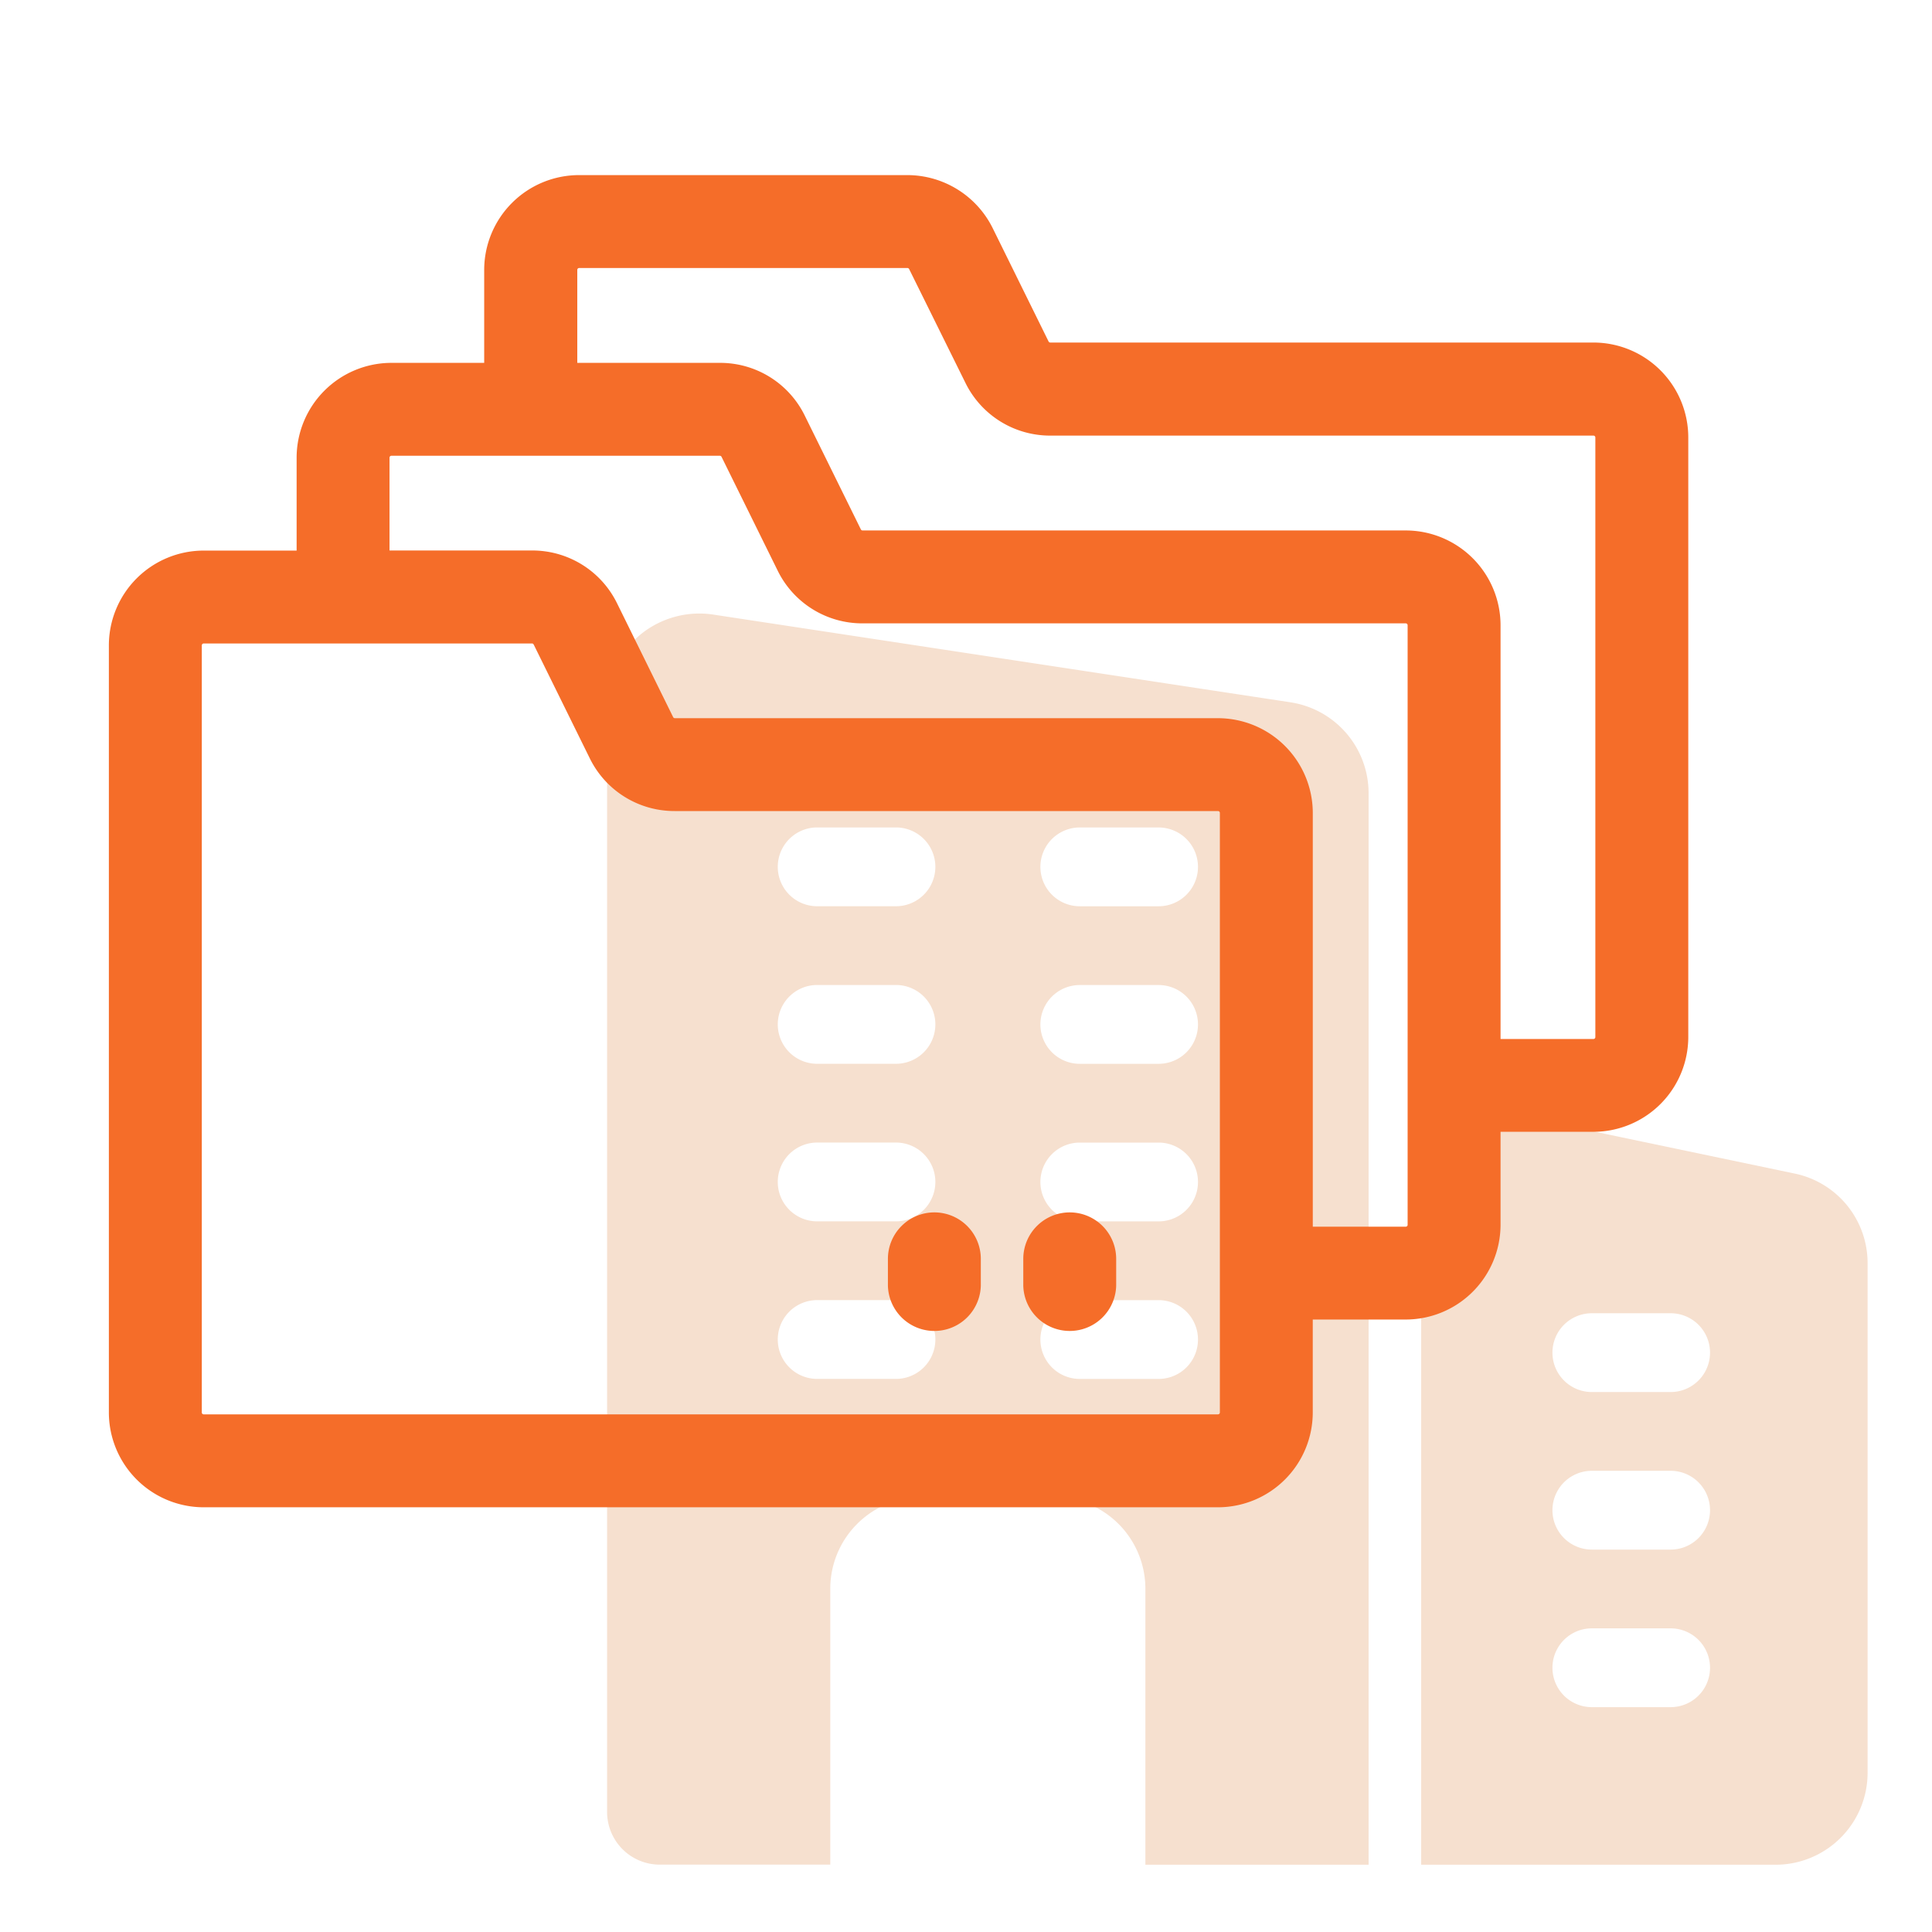
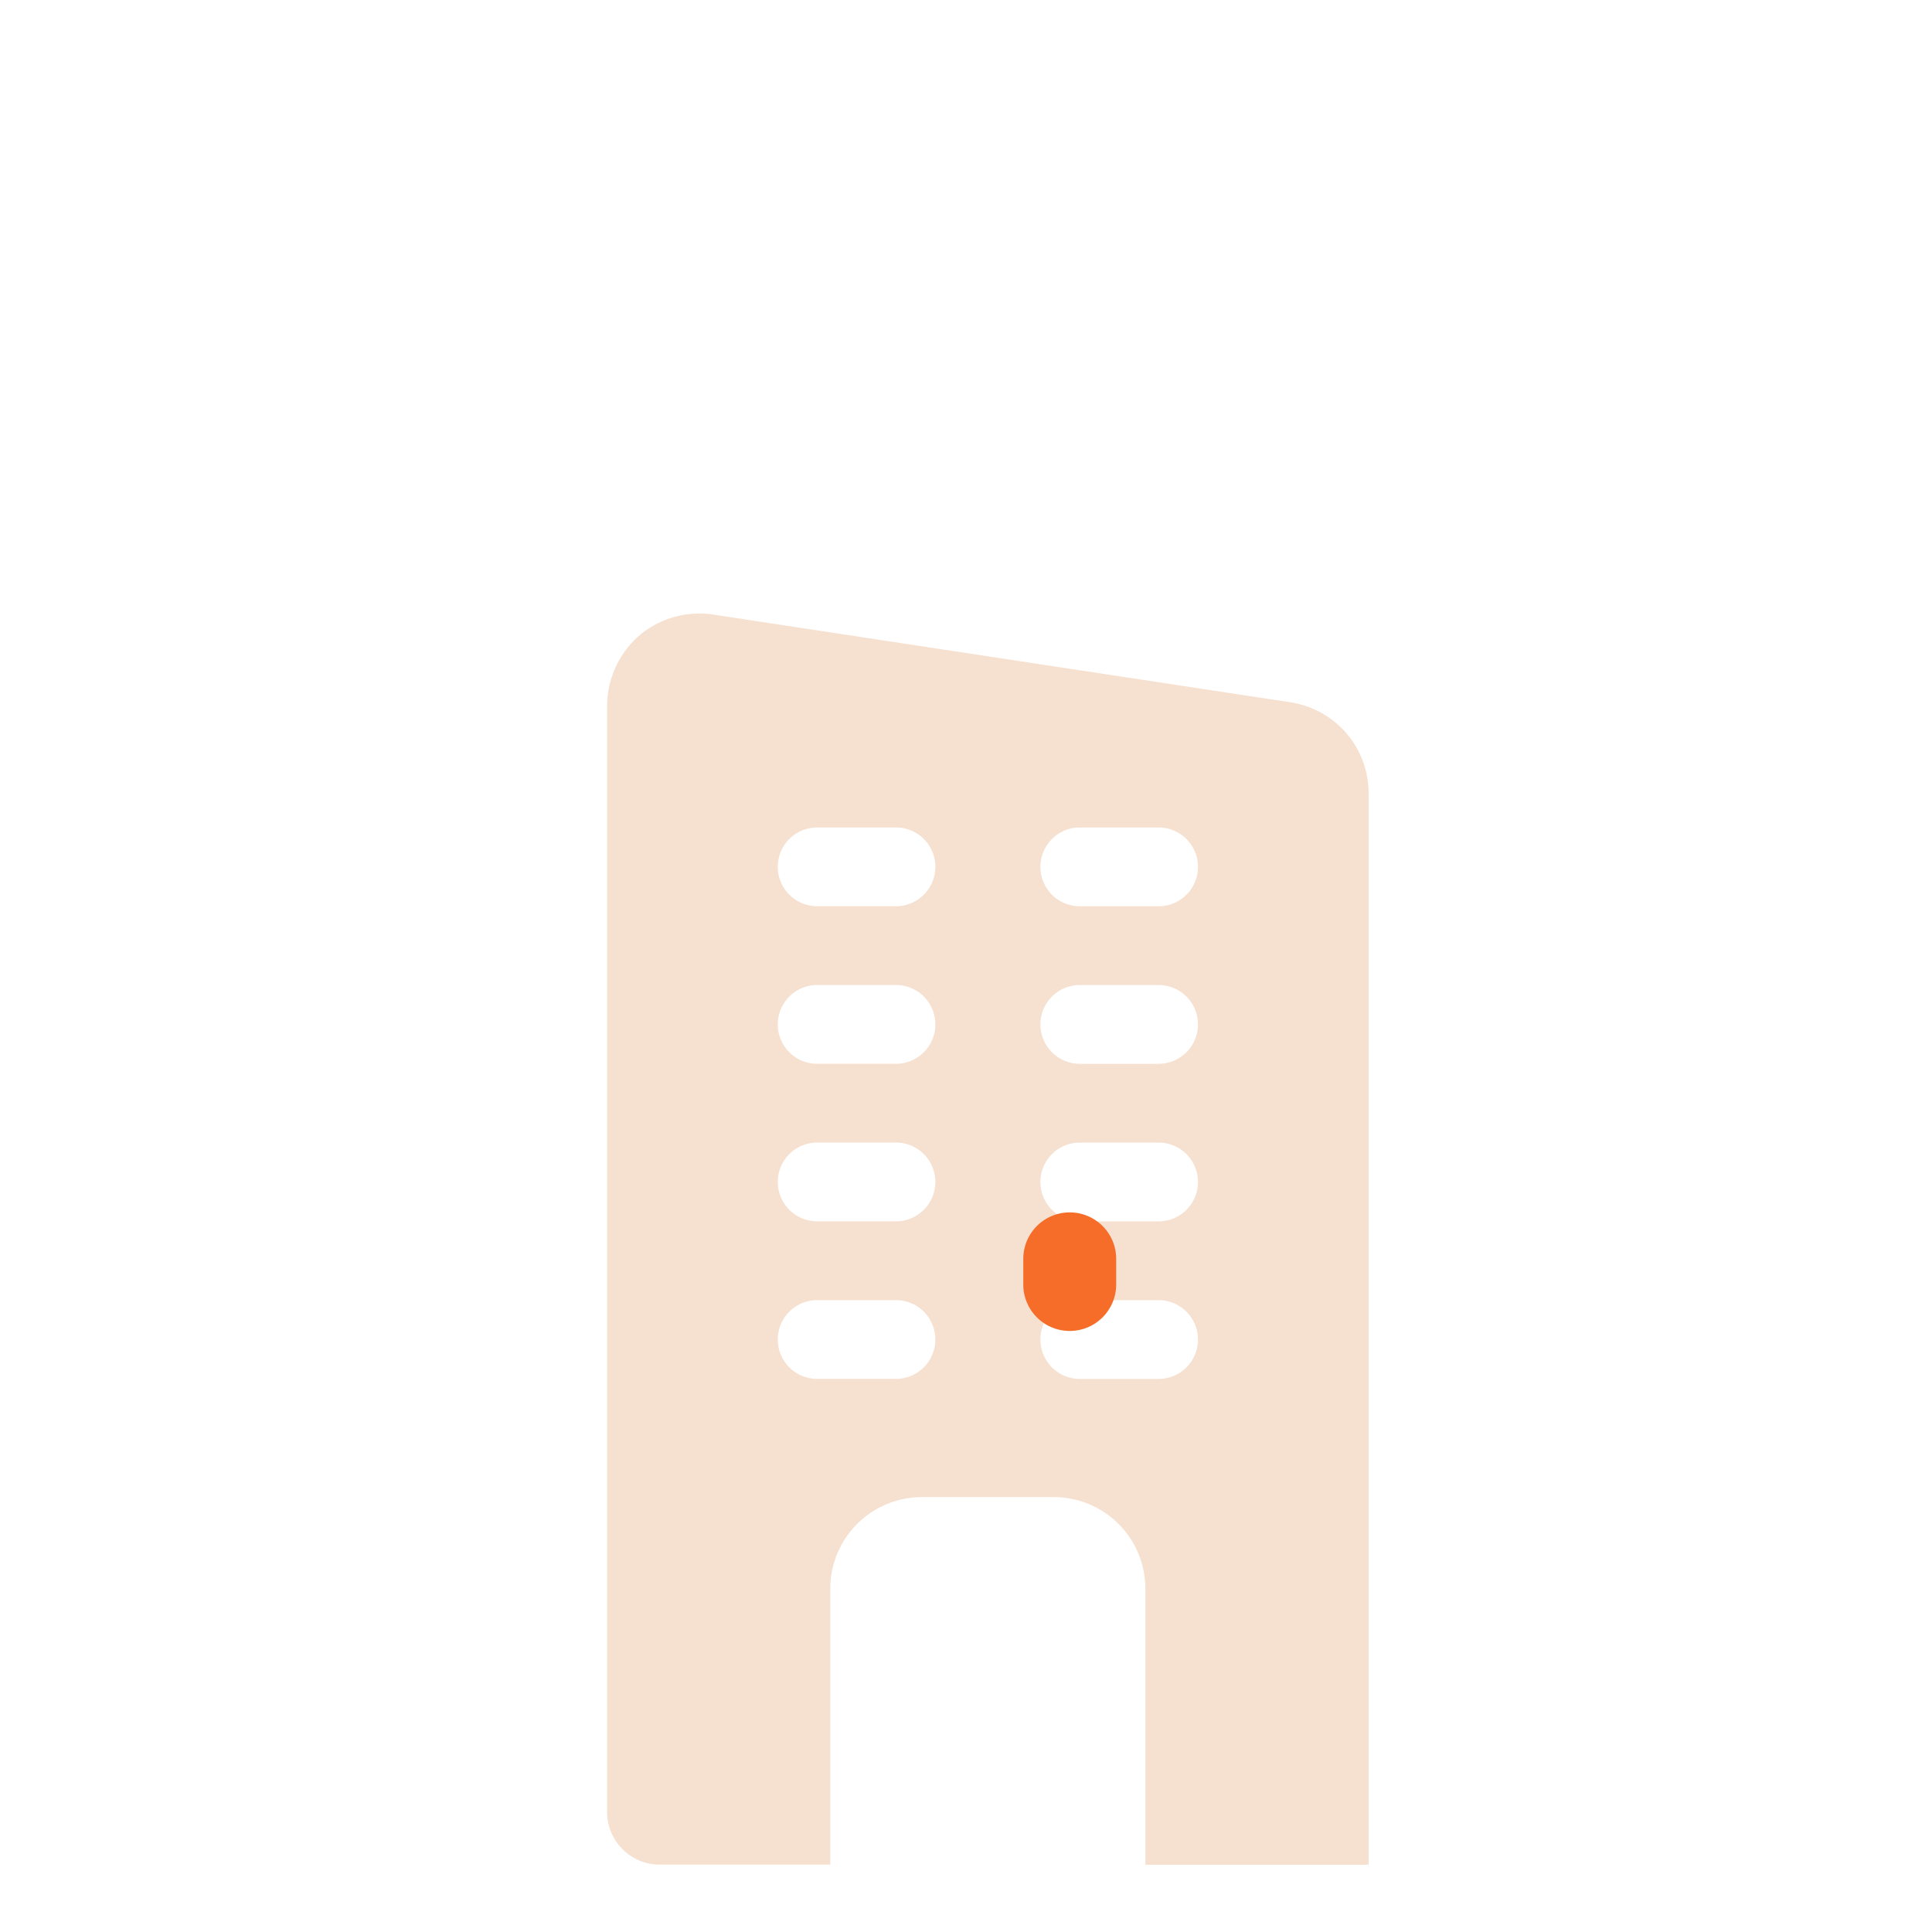
<svg xmlns="http://www.w3.org/2000/svg" width="60" height="60" viewBox="0 0 60 60">
  <g id="Enterprise_Data_Analytics_Management_" data-name="Enterprise Data Analytics Management  " transform="translate(-384 -6694)">
    <g id="business-and-trade" transform="translate(402.854 6712.877)">
      <path id="Path_72170" data-name="Path 72170" d="M21.253,2.938,3.327.214A2.891,2.891,0,0,0,1.011.85,2.917,2.917,0,0,0,0,3.036V37.4a1.636,1.636,0,0,0,1.631,1.631h5.3V30.47a2.847,2.847,0,0,1,2.854-2.854h4.078a2.847,2.847,0,0,1,2.854,2.854v8.563h6.932V5.76a2.856,2.856,0,0,0-2.4-2.822ZM8.971,23.946H6.524a1.223,1.223,0,0,1,0-2.447H8.971a1.223,1.223,0,0,1,0,2.447Zm0-4.893H6.524a1.223,1.223,0,0,1,0-2.447H8.971a1.223,1.223,0,0,1,0,2.447Zm0-4.893H6.524a1.223,1.223,0,0,1,0-2.447H8.971a1.223,1.223,0,0,1,0,2.447Zm0-4.893H6.524a1.223,1.223,0,1,1,0-2.447H8.971a1.223,1.223,0,1,1,0,2.447Zm8.155,14.68H14.68a1.223,1.223,0,0,1,0-2.447h2.447a1.223,1.223,0,0,1,0,2.447Zm0-4.893H14.68a1.223,1.223,0,0,1,0-2.447h2.447a1.223,1.223,0,1,1,0,2.447Zm0-4.893H14.68a1.223,1.223,0,1,1,0-2.447h2.447a1.223,1.223,0,1,1,0,2.447Zm0-4.893H14.68a1.223,1.223,0,1,1,0-2.447h2.447a1.223,1.223,0,1,1,0,2.447Z" transform="translate(0 0)" fill="#f6e0cf" />
-       <path id="Path_72171" data-name="Path 72171" d="M27.113,11.783,15.5,9.351V33.245H26.51a2.858,2.858,0,0,0,2.854-2.854V14.572A2.84,2.84,0,0,0,27.113,11.783ZM23.248,28.351H20.8a1.223,1.223,0,1,1,0-2.447h2.447a1.223,1.223,0,0,1,0,2.447Zm0-4.893H20.8a1.223,1.223,0,1,1,0-2.447h2.447a1.223,1.223,0,0,1,0,2.447Zm0-4.893H20.8a1.223,1.223,0,1,1,0-2.447h2.447a1.223,1.223,0,0,1,0,2.447Z" transform="translate(9.782 5.789)" fill="#f6e0cf" />
    </g>
-     <rect id="Rectangle_187" data-name="Rectangle 187" width="60" height="60" transform="translate(384 6694)" fill="none" />
    <g id="folder_1_" data-name="folder (1)" transform="translate(387.381 6698.938)">
-       <path id="Path_72263" data-name="Path 72263" d="M46.106,5.7H29.238a.059.059,0,0,1-.054-.032l-1.74-3.529A2.962,2.962,0,0,0,24.8.5h-10.2a2.948,2.948,0,0,0-2.944,2.945V6.331H8.775A2.947,2.947,0,0,0,5.831,9.275v2.886H2.945A2.947,2.947,0,0,0,0,15.105V38.928a2.947,2.947,0,0,0,2.944,2.944h31.5a2.947,2.947,0,0,0,2.944-2.944V36.041h2.887A2.947,2.947,0,0,0,43.22,33.1V30.211h2.886a2.947,2.947,0,0,0,2.944-2.944V8.65A2.948,2.948,0,0,0,46.106,5.7ZM34.445,38.986H2.945a.059.059,0,0,1-.059-.059V15.105a.059.059,0,0,1,.059-.059h10.2a.058.058,0,0,1,.027.008h0s.005.006.008.009a.063.063,0,0,1,.013.015l1.74,3.53a2.927,2.927,0,0,0,2.64,1.642H34.445a.058.058,0,0,1,.058.059c0,10.174,0,18.525,0,18.618a.059.059,0,0,1-.059.059ZM40.334,33.1a.058.058,0,0,1-.058.058H37.389V20.31a2.948,2.948,0,0,0-2.944-2.944H17.576a.059.059,0,0,1-.052-.033L15.783,13.8a2.927,2.927,0,0,0-2.64-1.642H8.716V9.275a.059.059,0,0,1,.058-.059h10.2a.058.058,0,0,1,.053.033l1.741,3.53a2.926,2.926,0,0,0,2.64,1.642H40.276a.059.059,0,0,1,.058.059Zm5.83-5.83a.059.059,0,0,1-.059.059H43.22V14.48a2.947,2.947,0,0,0-2.944-2.944H23.407a.06.06,0,0,1-.053-.033l-1.74-3.529a2.924,2.924,0,0,0-2.64-1.643H14.547V3.445a.059.059,0,0,1,.058-.06H24.8a.059.059,0,0,1,.053.033L26.6,6.949A2.927,2.927,0,0,0,29.238,8.59H46.106a.059.059,0,0,1,.058.06V27.267Zm0,0" fill="#f56d29" />
-       <path id="Path_72264" data-name="Path 72264" d="M253.986,336.766a1.443,1.443,0,0,0-1.443,1.443v.834a1.443,1.443,0,0,0,2.885,0v-.834A1.443,1.443,0,0,0,253.986,336.766Zm0,0" transform="translate(-228.349 -304.052)" fill="#f56d29" />
      <path id="Path_72265" data-name="Path 72265" d="M297.868,336.766a1.443,1.443,0,0,0-1.443,1.443v.834a1.443,1.443,0,0,0,2.885,0v-.834A1.443,1.443,0,0,0,297.868,336.766Zm0,0" transform="translate(-268.027 -304.052)" fill="#f56d29" />
    </g>
  </g>
</svg>